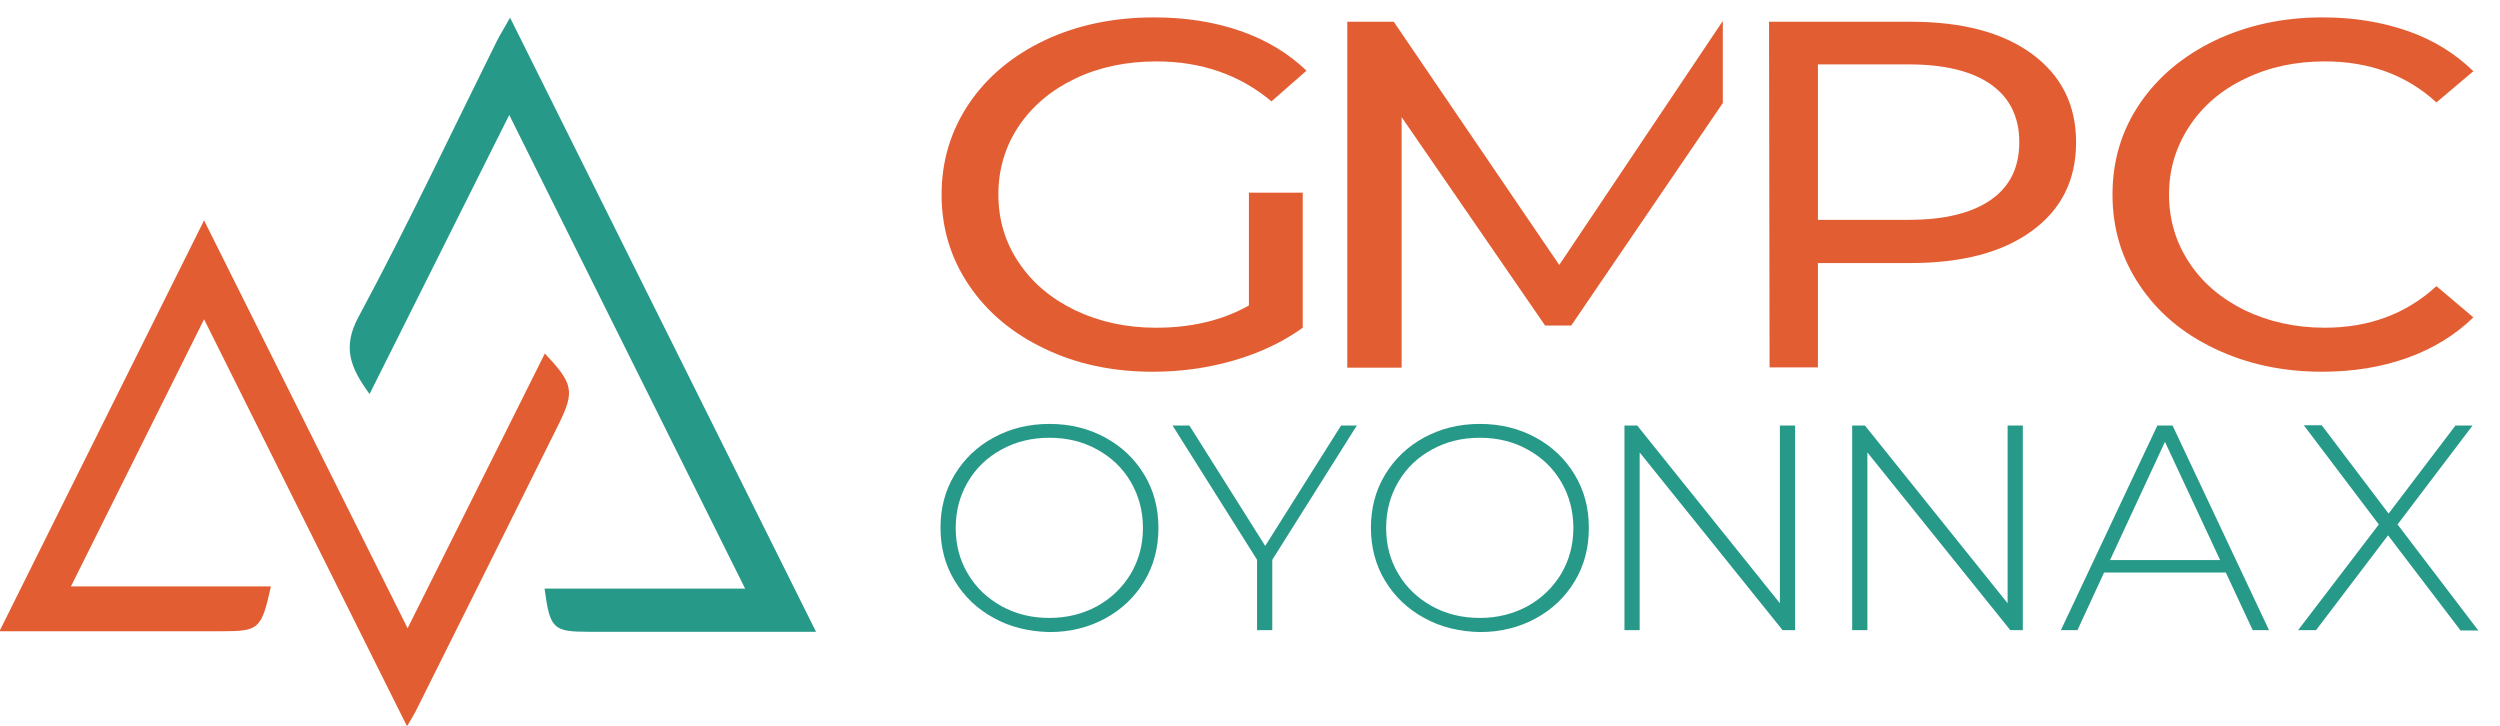
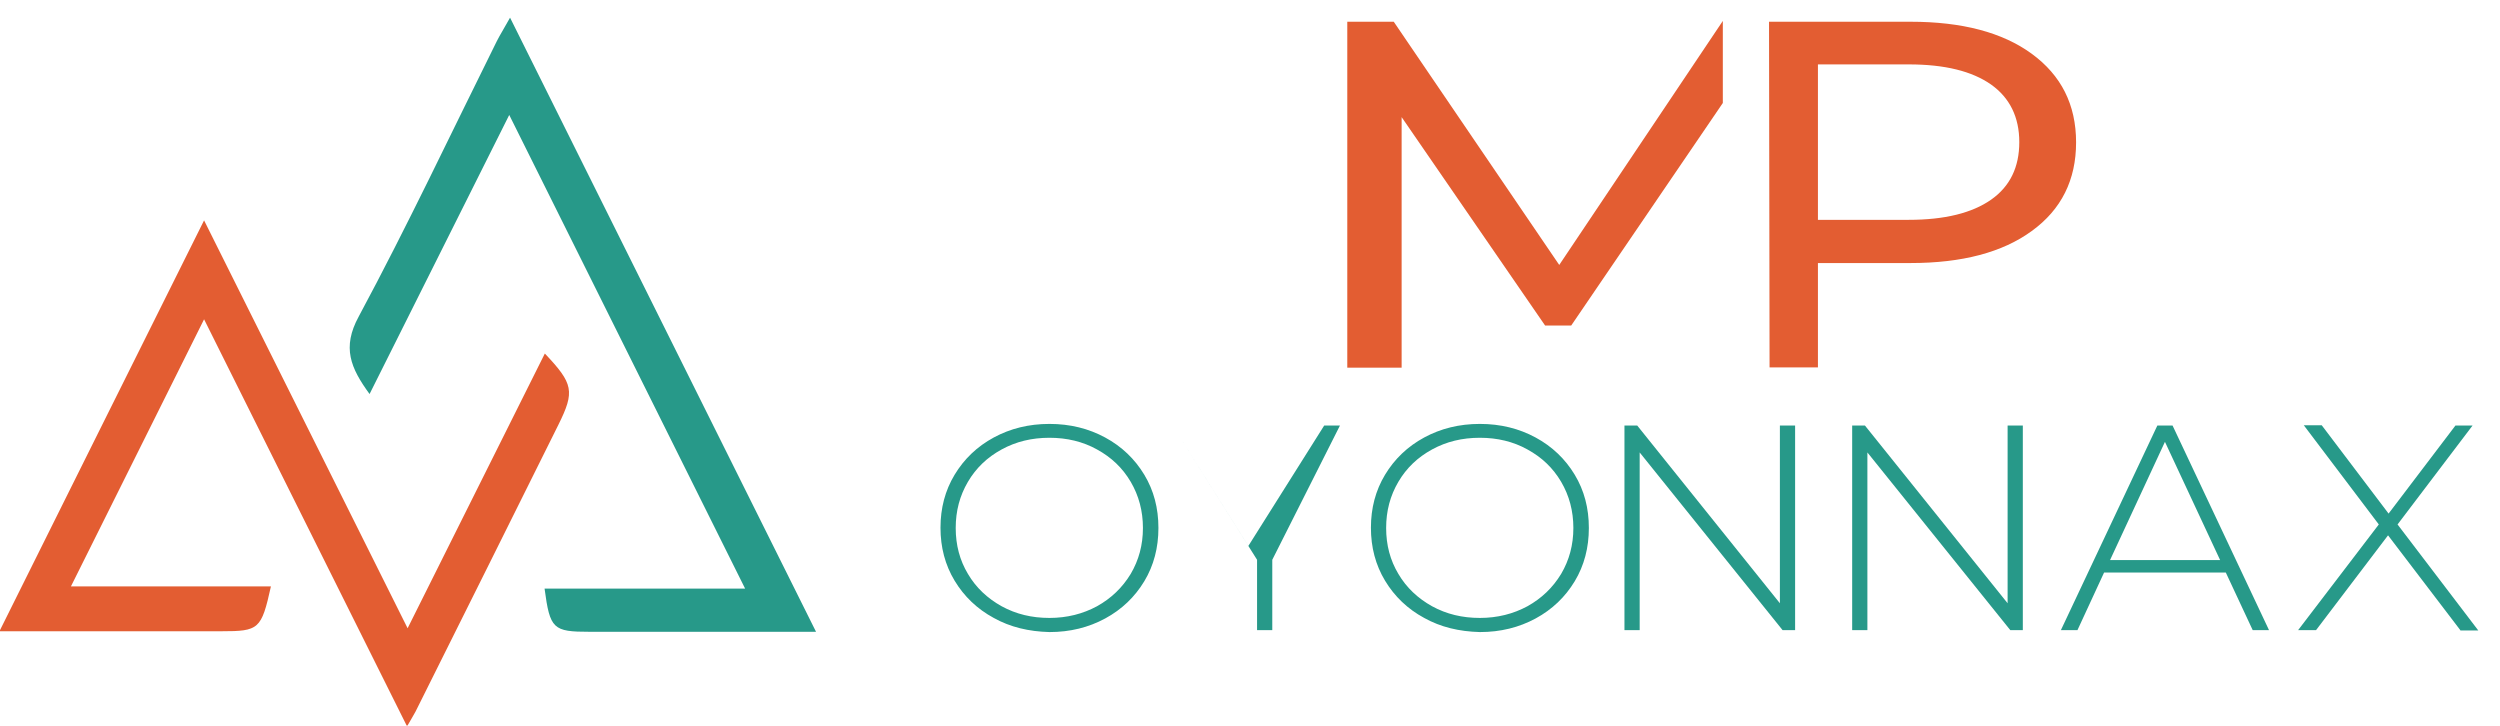
<svg xmlns="http://www.w3.org/2000/svg" version="1.1" id="Calque_1" x="0px" y="0px" viewBox="0 0 920 267" style="enable-background:new 0 0 920 267;" xml:space="preserve">
  <style type="text/css">
	.st0{fill:#E35D32;}
	.st1{fill:#279989;}
</style>
  <g>
    <g>
-       <path class="st0" d="M459.4,70.9h20v49.7c-7.2,5.2-15.6,9.2-25.2,12c-9.6,2.8-19.6,4.2-30,4.2c-14.7,0-28-2.8-39.8-8.5    c-11.8-5.6-21.1-13.4-27.8-23.3c-6.7-9.9-10.1-21-10.1-33.4s3.4-23.5,10.1-33.5c6.7-9.9,16.1-17.7,27.9-23.3    c11.9-5.6,25.3-8.4,40.2-8.4c11.7,0,22.3,1.7,31.8,5c9.5,3.3,17.6,8.2,24.3,14.6l-12.9,11.3c-11.7-9.8-25.8-14.7-42.3-14.7    c-11.1,0-21.1,2.1-29.9,6.3c-8.8,4.2-15.7,10-20.8,17.5c-5,7.5-7.5,15.9-7.5,25.2c0,9.2,2.5,17.6,7.5,25    c5,7.5,11.9,13.3,20.8,17.6c8.8,4.2,18.7,6.4,29.7,6.4c13.1,0,24.5-2.7,34.2-8.2V70.9z" />
-       <path class="st0" d="M815,128.3c-11.8-5.6-21-13.4-27.6-23.3c-6.7-9.9-10-21-10-33.4s3.3-23.5,10-33.4    c6.7-9.9,15.9-17.6,27.7-23.3c11.8-5.6,25-8.5,39.6-8.5c11.4,0,21.8,1.7,31.3,5c9.5,3.3,17.5,8.3,24.2,14.8l-13.6,11.5    c-11-10.1-24.7-15.1-41.1-15.1c-10.8,0-20.6,2.1-29.4,6.4c-8.8,4.2-15.6,10.1-20.5,17.6c-4.9,7.5-7.4,15.8-7.4,25    c0,9.2,2.5,17.6,7.4,25c4.9,7.5,11.8,13.3,20.5,17.6c8.8,4.2,18.6,6.4,29.4,6.4c16.3,0,30-5.1,41.1-15.3l13.6,11.5    c-6.7,6.5-14.8,11.5-24.3,14.9c-9.5,3.4-20,5.1-31.4,5.1C839.9,136.8,826.7,133.9,815,128.3z" />
      <polygon class="st0" points="634,7.7 634,37.9 578.2,119.8 568.6,119.8 515.8,43.1 515.8,135.3 495.8,135.3 495.8,8 512.9,8     573.8,97.5   " />
      <path class="st0" d="M764,52.4c0,13.8-5.4,24.7-16.3,32.6c-10.8,7.9-25.7,11.8-44.6,11.8H660V80.9h42.4c13.2,0,23.3-2.5,30.3-7.4    c7-4.9,10.4-12,10.4-21.2s-3.5-16.3-10.4-21.2c-7-4.9-17-7.4-30.3-7.4H669v111.5h-17.8L651,8h52.1c18.9,0,33.8,3.9,44.6,11.8    C758.5,27.7,764,38.5,764,52.4z" />
    </g>
    <g>
      <path class="st1" d="M365.7,227.4c-6.1-3.3-10.9-7.9-14.4-13.7c-3.5-5.8-5.2-12.3-5.2-19.5c0-7.2,1.7-13.7,5.2-19.5    c3.5-5.8,8.3-10.4,14.4-13.7c6.1-3.3,12.9-5,20.5-5c7.6,0,14.4,1.7,20.5,5c6.1,3.3,10.9,7.9,14.4,13.7c3.5,5.8,5.2,12.3,5.2,19.6    c0,7.2-1.7,13.8-5.2,19.6c-3.5,5.8-8.3,10.4-14.4,13.7c-6.1,3.3-12.9,5-20.5,5C378.6,232.4,371.8,230.8,365.7,227.4z M403.7,223.1    c5.2-2.9,9.3-6.8,12.4-11.9c3-5.1,4.5-10.7,4.5-16.9s-1.5-11.9-4.5-17c-3-5.1-7.1-9-12.4-11.9c-5.2-2.9-11.1-4.3-17.5-4.3    c-6.5,0-12.3,1.4-17.6,4.3c-5.3,2.9-9.4,6.8-12.4,11.9c-3,5.1-4.5,10.7-4.5,17s1.5,11.9,4.5,16.9c3,5.1,7.2,9,12.4,11.9    c5.3,2.9,11.1,4.3,17.6,4.3C392.7,227.4,398.5,225.9,403.7,223.1z" />
-       <path class="st1" d="M468.2,206v25.9h-5.6V206l-31.1-49.4h6.2l27.9,44.3l27.9-44.3h5.8L468.2,206z" />
+       <path class="st1" d="M468.2,206v25.9h-5.6V206l-31.1-49.4l27.9,44.3l27.9-44.3h5.8L468.2,206z" />
      <path class="st1" d="M524.1,227.4c-6.1-3.3-10.9-7.9-14.4-13.7c-3.5-5.8-5.2-12.3-5.2-19.5c0-7.2,1.7-13.7,5.2-19.5    c3.5-5.8,8.3-10.4,14.4-13.7c6.1-3.3,12.9-5,20.5-5c7.6,0,14.4,1.7,20.5,5c6.1,3.3,10.9,7.9,14.4,13.7c3.5,5.8,5.2,12.3,5.2,19.6    c0,7.2-1.7,13.8-5.2,19.6c-3.5,5.8-8.3,10.4-14.4,13.7c-6.1,3.3-12.9,5-20.5,5C537,232.4,530.2,230.8,524.1,227.4z M562.1,223.1    c5.2-2.9,9.3-6.8,12.4-11.9c3-5.1,4.5-10.7,4.5-16.9s-1.5-11.9-4.5-17c-3-5.1-7.1-9-12.4-11.9c-5.2-2.9-11.1-4.3-17.5-4.3    c-6.5,0-12.3,1.4-17.6,4.3c-5.3,2.9-9.4,6.8-12.4,11.9c-3,5.1-4.5,10.7-4.5,17s1.5,11.9,4.5,16.9c3,5.1,7.2,9,12.4,11.9    c5.3,2.9,11.1,4.3,17.6,4.3C551.1,227.4,556.9,225.9,562.1,223.1z" />
      <path class="st1" d="M660.6,156.6v75.3H656l-52.6-65.4v65.4h-5.6v-75.3h4.7L655,222v-65.4H660.6z" />
      <path class="st1" d="M744.4,156.6v75.3h-4.6l-52.6-65.4v65.4h-5.6v-75.3h4.7l52.5,65.4v-65.4H744.4z" />
      <path class="st1" d="M819.1,210.7h-44.8l-9.8,21.2h-6.1l35.5-75.3h5.6l35.5,75.3H829L819.1,210.7z M817,206.1l-20.3-43.5    l-20.2,43.5H817z" />
      <path class="st1" d="M905.4,231.9L878.8,197l-26.5,34.9h-6.6l29.7-38.9l-27.6-36.5h6.6L879,189l24.6-32.4h6.3l-27.6,36.4l29.7,39    H905.4z" />
      <path class="st1" d="M405.9,178.8" />
    </g>
  </g>
  <g>
    <path class="st0" d="M75.1,117.5c-16.7,33.5-32.4,65-49,98.3c25.6,0,49.5,0,73.6,0c-3.5,15.8-4.4,16.5-18.2,16.5   c-26.6,0-53.2,0-81.7,0C25,181.6,49.6,132.3,75.1,81.1c25.3,50.6,49.6,99.5,74.9,150.1c17.4-34.9,33.9-67.9,50.5-101.1   c10.5,11.1,11.1,13.9,5,26.2c-17.5,35.2-35,70.4-52.6,105.6c-0.7,1.3-1.5,2.6-3.1,5.4C124.9,217.3,100.5,168.5,75.1,117.5z" />
    <path class="st1" d="M274.2,216.6c-29.3-58.8-57.5-115.5-86.8-174.3C169.7,77.6,153.1,110.9,136,145c-7-9.6-10.2-17.1-4-28.5   c17.9-33.3,34-67.5,50.8-101.3c1.2-2.4,2.7-4.7,4.9-8.7c37.7,75.7,74.7,150,112.6,226c-16.8,0-31.9,0-47,0c-12.1,0-24.2,0-36.3,0   c-13.5,0-14.6-1-16.6-15.9C224.2,216.6,247.9,216.6,274.2,216.6z" />
  </g>
</svg>